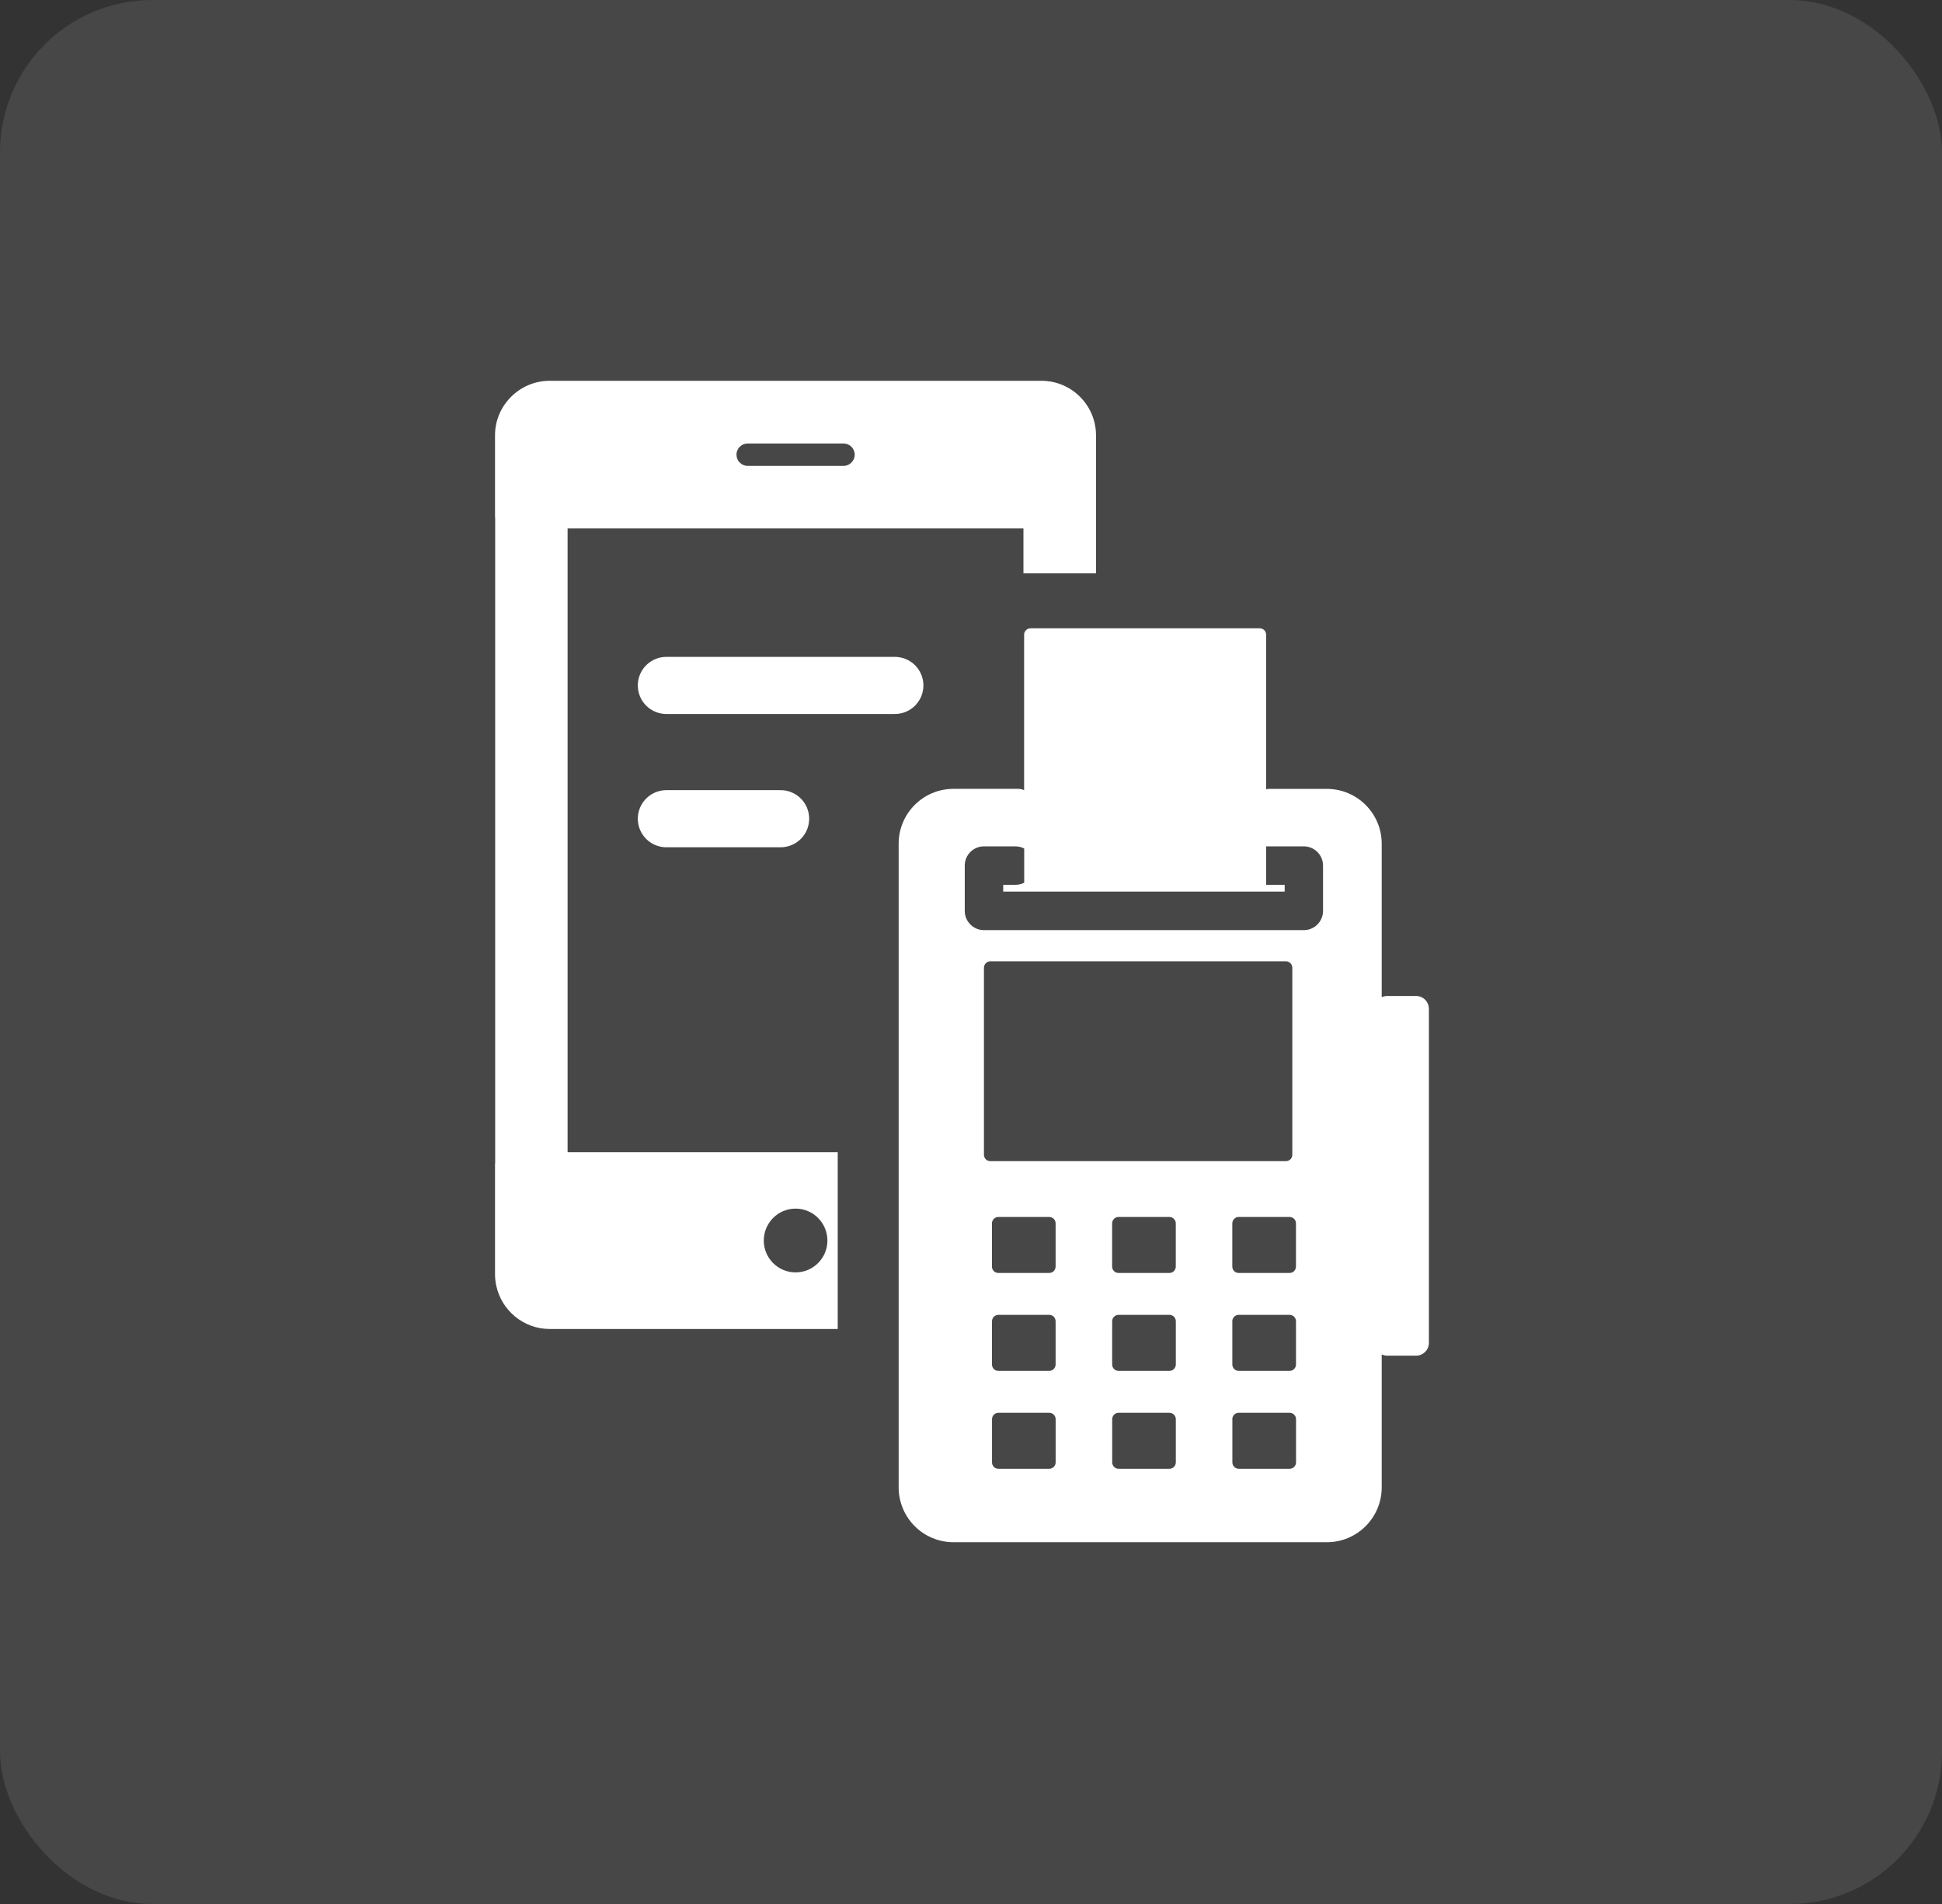
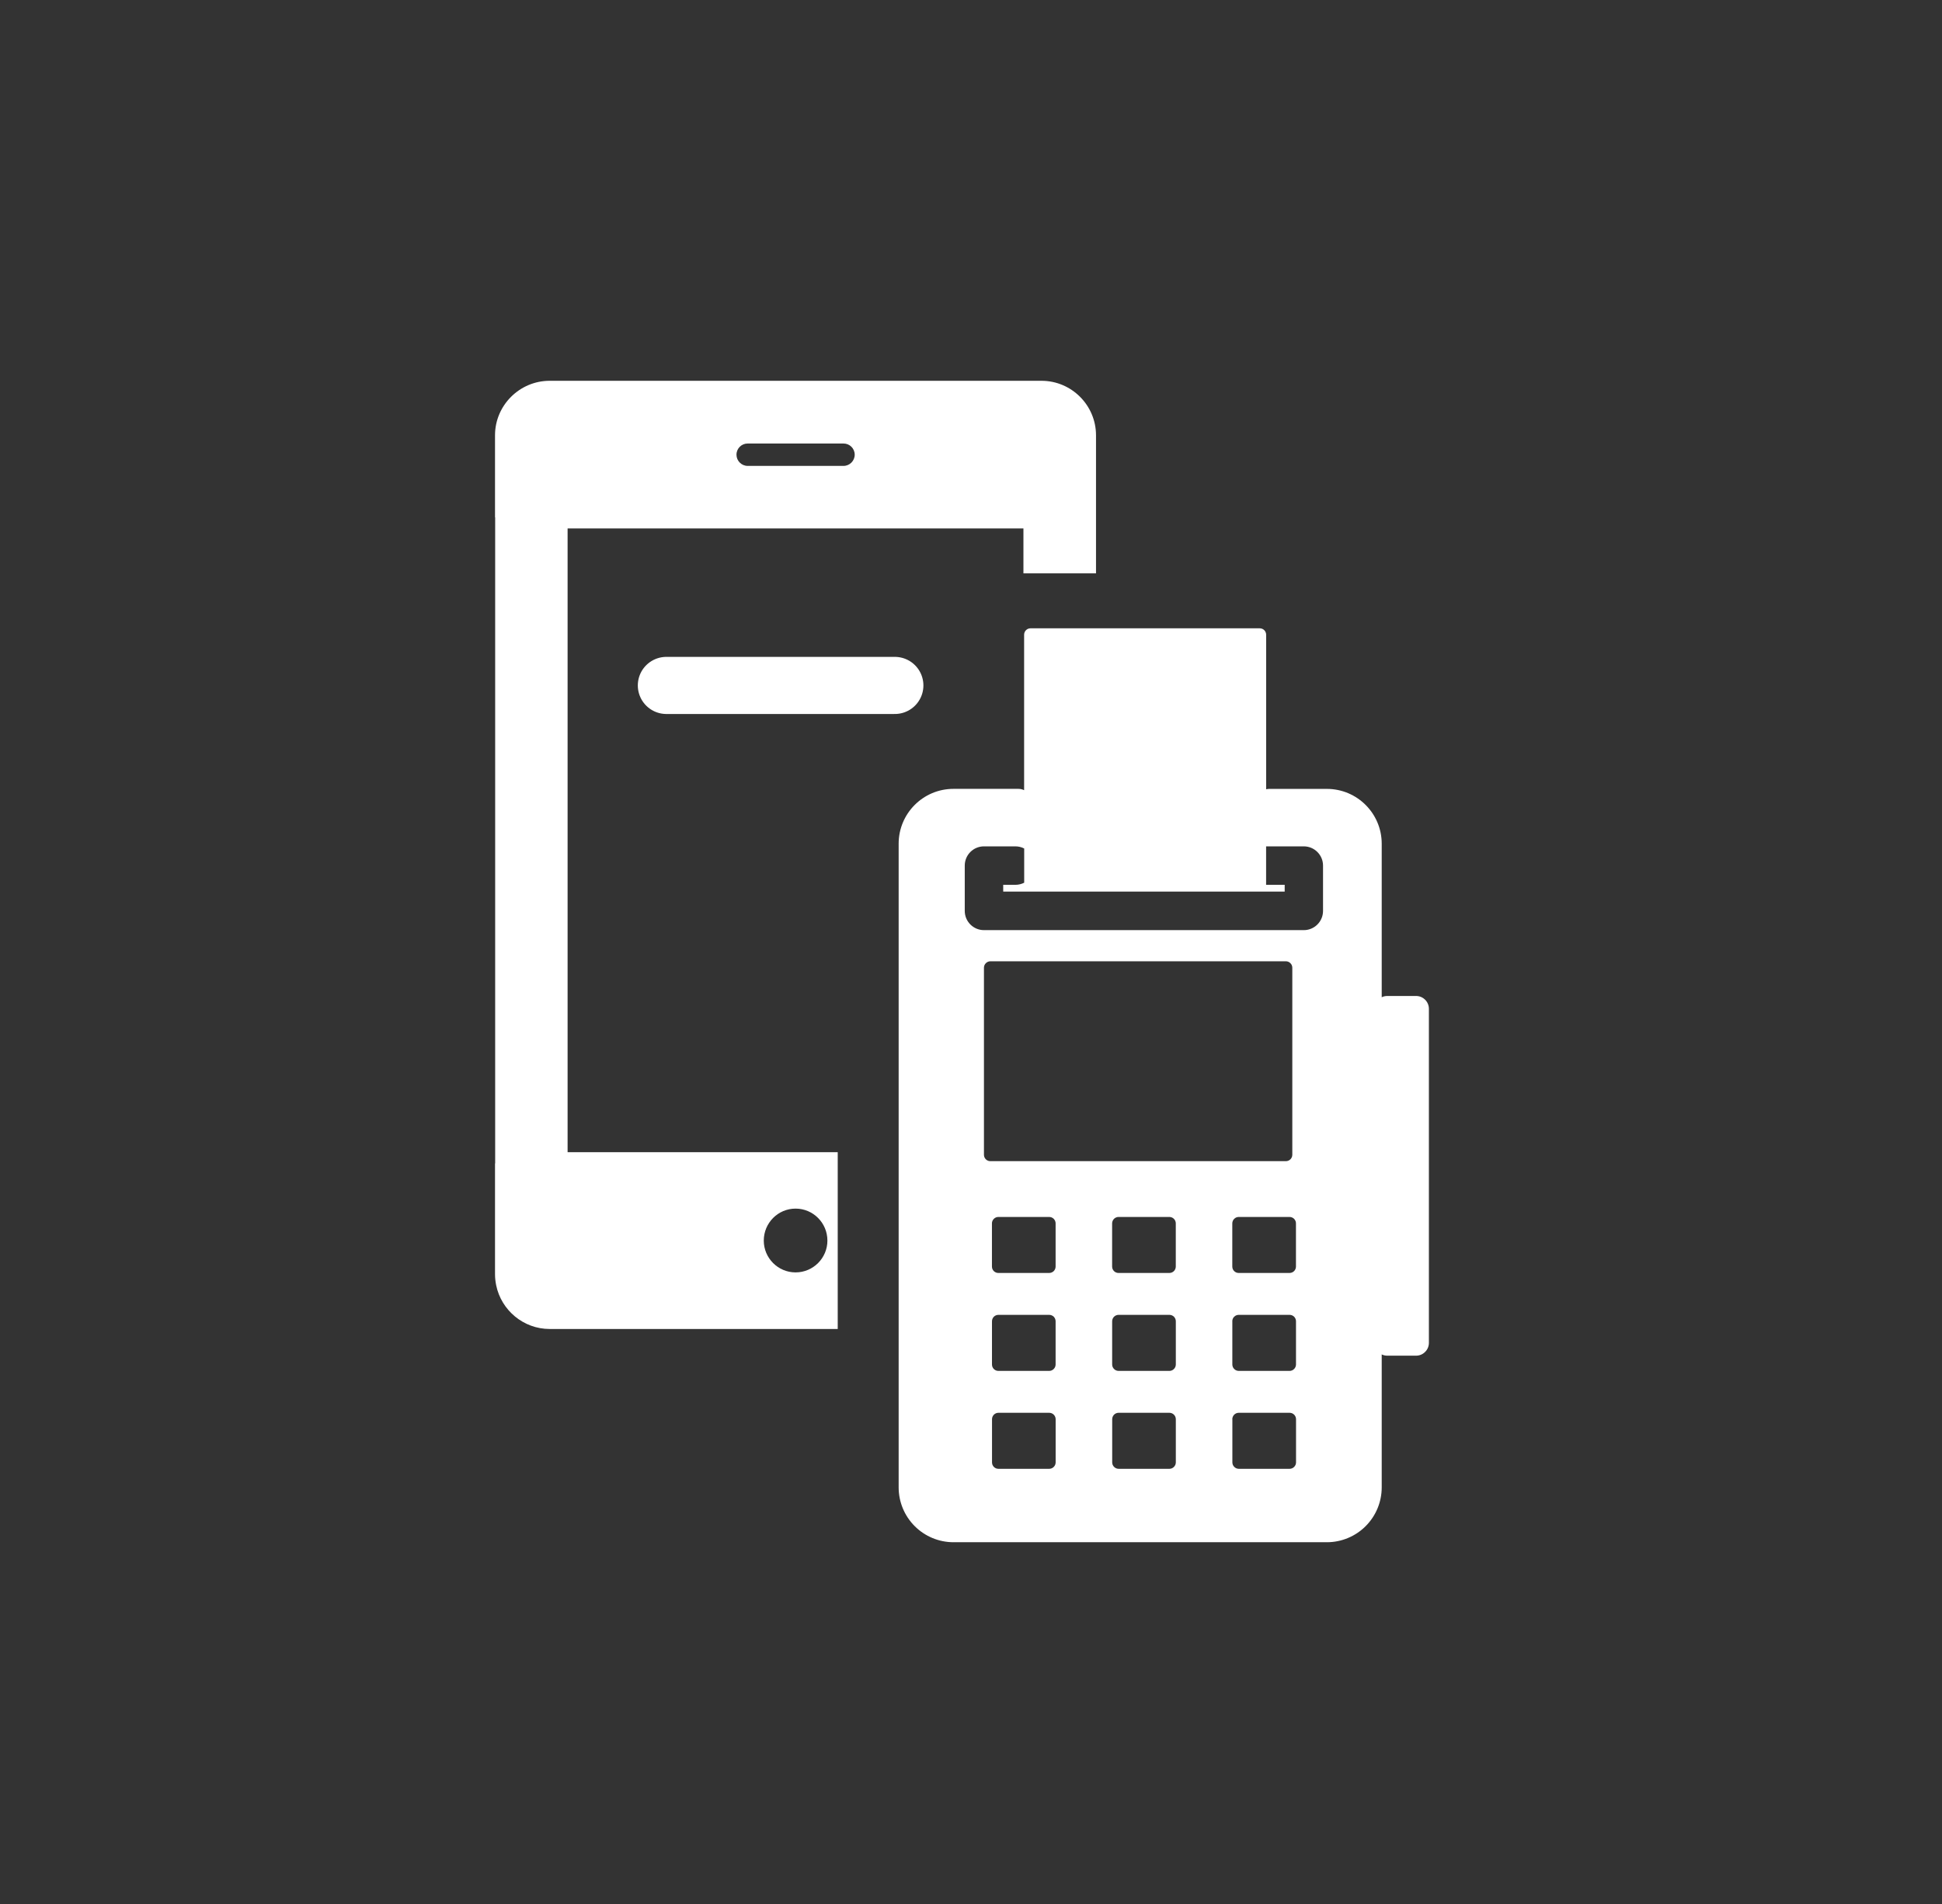
<svg xmlns="http://www.w3.org/2000/svg" width="51" height="50" viewBox="0 0 51 50" fill="none">
  <rect x="0" y="0" width="51" height="50" fill="#333333" stroke="none" />
  <g opacity="0.1">
-     <rect width="51" height="50" rx="4" fill="white" />
-   </g>
+     </g>
  <path fill-rule="evenodd" clip-rule="evenodd" d="M14.435 10H27.352C28.14 10 28.783 10.643 28.783 11.431V15.057H26.877V13.878H14.906V30.257H22V34.9H14.435C13.745 34.9 13.165 34.406 13.031 33.755C13.012 33.661 13 33.563 13 33.465V30.551H13.004V13.588L13 13.584V11.431C13 10.643 13.647 10 14.435 10ZM22.152 11.647H19.635C19.474 11.647 19.341 11.776 19.341 11.941C19.341 12.102 19.474 12.235 19.635 12.235H22.152C22.313 12.235 22.446 12.102 22.446 11.941C22.446 11.776 22.313 11.647 22.152 11.647ZM20.058 32.579C20.058 33.037 20.431 33.414 20.893 33.414C21.356 33.414 21.729 33.037 21.729 32.579C21.729 32.116 21.356 31.739 20.893 31.739C20.431 31.739 20.058 32.116 20.058 32.579Z" fill="white" />
  <g clip-path="url(#clip0_247_40609)">
    <path d="M25.04 40.5C24.658 40.5 24.292 40.348 24.022 40.078C23.752 39.808 23.6 39.442 23.6 39.06V22.156C23.6 21.361 24.245 20.716 25.04 20.716H26.746C26.8 20.716 26.852 20.729 26.897 20.752L26.895 20.751V16.668C26.895 16.575 26.97 16.5 27.063 16.5H33.083C33.176 16.5 33.251 16.575 33.251 16.668V20.727C33.277 20.721 33.304 20.717 33.331 20.717H34.846C35.641 20.717 36.286 21.362 36.286 22.157V26.188C36.331 26.166 36.381 26.155 36.431 26.155H37.188C37.374 26.155 37.525 26.306 37.525 26.492V35.264C37.525 35.353 37.49 35.439 37.426 35.502C37.363 35.566 37.278 35.601 37.188 35.601H36.431C36.38 35.601 36.33 35.59 36.284 35.567L36.286 35.568V39.06C36.286 39.442 36.134 39.808 35.864 40.078C35.594 40.348 35.228 40.5 34.846 40.5H25.04ZM32.364 37.269V38.403C32.364 38.448 32.382 38.491 32.414 38.522C32.446 38.554 32.488 38.572 32.533 38.572H33.867C33.912 38.572 33.955 38.554 33.986 38.522C34.018 38.491 34.036 38.448 34.036 38.403V37.269C34.036 37.224 34.018 37.182 33.986 37.15C33.955 37.119 33.912 37.101 33.867 37.101H32.531C32.486 37.101 32.444 37.119 32.412 37.15C32.381 37.182 32.363 37.224 32.362 37.269H32.364ZM29.208 37.269V38.403C29.208 38.448 29.226 38.491 29.258 38.522C29.29 38.554 29.332 38.572 29.377 38.572H30.71C30.755 38.572 30.798 38.554 30.829 38.522C30.861 38.491 30.879 38.448 30.879 38.403V37.269C30.879 37.224 30.861 37.182 30.829 37.15C30.798 37.119 30.755 37.101 30.71 37.101H29.376C29.331 37.101 29.289 37.119 29.257 37.15C29.226 37.182 29.209 37.224 29.208 37.269ZM26.052 37.269V38.404C26.052 38.497 26.127 38.572 26.22 38.572H27.554C27.599 38.572 27.642 38.554 27.673 38.522C27.705 38.491 27.723 38.448 27.723 38.403V37.269C27.723 37.224 27.705 37.182 27.673 37.15C27.642 37.119 27.599 37.101 27.554 37.101H26.22C26.175 37.101 26.133 37.119 26.101 37.15C26.07 37.182 26.052 37.224 26.052 37.269ZM32.363 34.698V35.832C32.363 35.877 32.381 35.92 32.413 35.951C32.444 35.983 32.487 36.001 32.532 36.001H33.866C33.911 36.001 33.954 35.983 33.985 35.951C34.017 35.92 34.035 35.877 34.035 35.832V34.697C34.035 34.652 34.017 34.61 33.986 34.578C33.954 34.547 33.912 34.529 33.867 34.529H32.53C32.486 34.529 32.443 34.547 32.411 34.578C32.38 34.61 32.362 34.652 32.362 34.697L32.363 34.698ZM29.207 34.698V35.832C29.207 35.877 29.225 35.92 29.257 35.951C29.288 35.983 29.331 36.001 29.376 36.001H30.71C30.755 36.001 30.798 35.983 30.829 35.951C30.861 35.92 30.879 35.877 30.879 35.832V34.697C30.879 34.652 30.861 34.61 30.83 34.578C30.798 34.547 30.756 34.529 30.711 34.529H29.375C29.331 34.529 29.288 34.547 29.256 34.578C29.225 34.61 29.207 34.653 29.207 34.698ZM26.051 34.698V35.833C26.051 35.926 26.126 36.001 26.219 36.001H27.553C27.598 36.001 27.641 35.983 27.672 35.951C27.704 35.92 27.722 35.877 27.722 35.832V34.697C27.722 34.652 27.704 34.61 27.673 34.578C27.641 34.547 27.599 34.529 27.554 34.529H26.219C26.174 34.529 26.132 34.547 26.1 34.578C26.069 34.61 26.051 34.653 26.051 34.698ZM32.362 32.126V33.261C32.362 33.354 32.437 33.429 32.53 33.429H33.866C33.911 33.429 33.953 33.411 33.985 33.38C34.016 33.348 34.034 33.306 34.034 33.261V32.126C34.034 32.081 34.016 32.039 33.984 32.007C33.953 31.976 33.91 31.958 33.865 31.958H32.531C32.486 31.958 32.444 31.976 32.412 32.007C32.381 32.039 32.363 32.081 32.362 32.126ZM29.206 32.126V33.261C29.206 33.354 29.281 33.429 29.374 33.429H30.71C30.755 33.429 30.797 33.411 30.829 33.38C30.86 33.348 30.878 33.306 30.878 33.261V32.126C30.878 32.081 30.86 32.039 30.828 32.007C30.797 31.976 30.754 31.958 30.709 31.958H29.375C29.331 31.958 29.288 31.976 29.256 32.007C29.225 32.039 29.207 32.081 29.206 32.126ZM26.05 32.126V33.261C26.05 33.354 26.125 33.429 26.218 33.429H27.554C27.599 33.429 27.641 33.411 27.673 33.38C27.704 33.348 27.722 33.306 27.722 33.261V32.126C27.722 32.081 27.704 32.039 27.672 32.007C27.641 31.976 27.598 31.958 27.553 31.958H26.219C26.174 31.958 26.132 31.976 26.1 32.007C26.069 32.039 26.05 32.081 26.05 32.126ZM25.84 25.413V30.325C25.84 30.418 25.915 30.493 26.008 30.493H33.77C33.815 30.493 33.857 30.475 33.889 30.444C33.92 30.412 33.938 30.37 33.938 30.325V25.413C33.938 25.368 33.92 25.325 33.888 25.294C33.857 25.262 33.814 25.244 33.769 25.244H26.009C25.964 25.244 25.922 25.262 25.89 25.294C25.858 25.325 25.84 25.368 25.84 25.413ZM25.336 22.731V23.921C25.336 24.2 25.562 24.426 25.841 24.426H34.24C34.374 24.426 34.502 24.373 34.597 24.278C34.692 24.183 34.745 24.055 34.745 23.921V22.731C34.745 22.597 34.692 22.469 34.597 22.374C34.502 22.279 34.374 22.226 34.24 22.226H33.25V23.236H33.738V23.414H26.346V23.236H26.667C26.748 23.236 26.828 23.216 26.9 23.179L26.897 23.18V22.282C26.826 22.245 26.747 22.226 26.666 22.226H25.839C25.705 22.226 25.577 22.28 25.483 22.374C25.388 22.469 25.336 22.597 25.336 22.731Z" fill="white" />
  </g>
-   <path d="M17.5 18H23.5M17.5 21.5H20.5" stroke="white" stroke-width="1.5" stroke-linecap="round" stroke-linejoin="round" />
+   <path d="M17.5 18H23.5M17.5 21.5" stroke="white" stroke-width="1.5" stroke-linecap="round" stroke-linejoin="round" />
  <defs>
    <clipPath id="clip0_247_40609">
      <rect width="14" height="24" fill="white" transform="translate(23.6 16.5)" />
    </clipPath>
  </defs>
</svg>